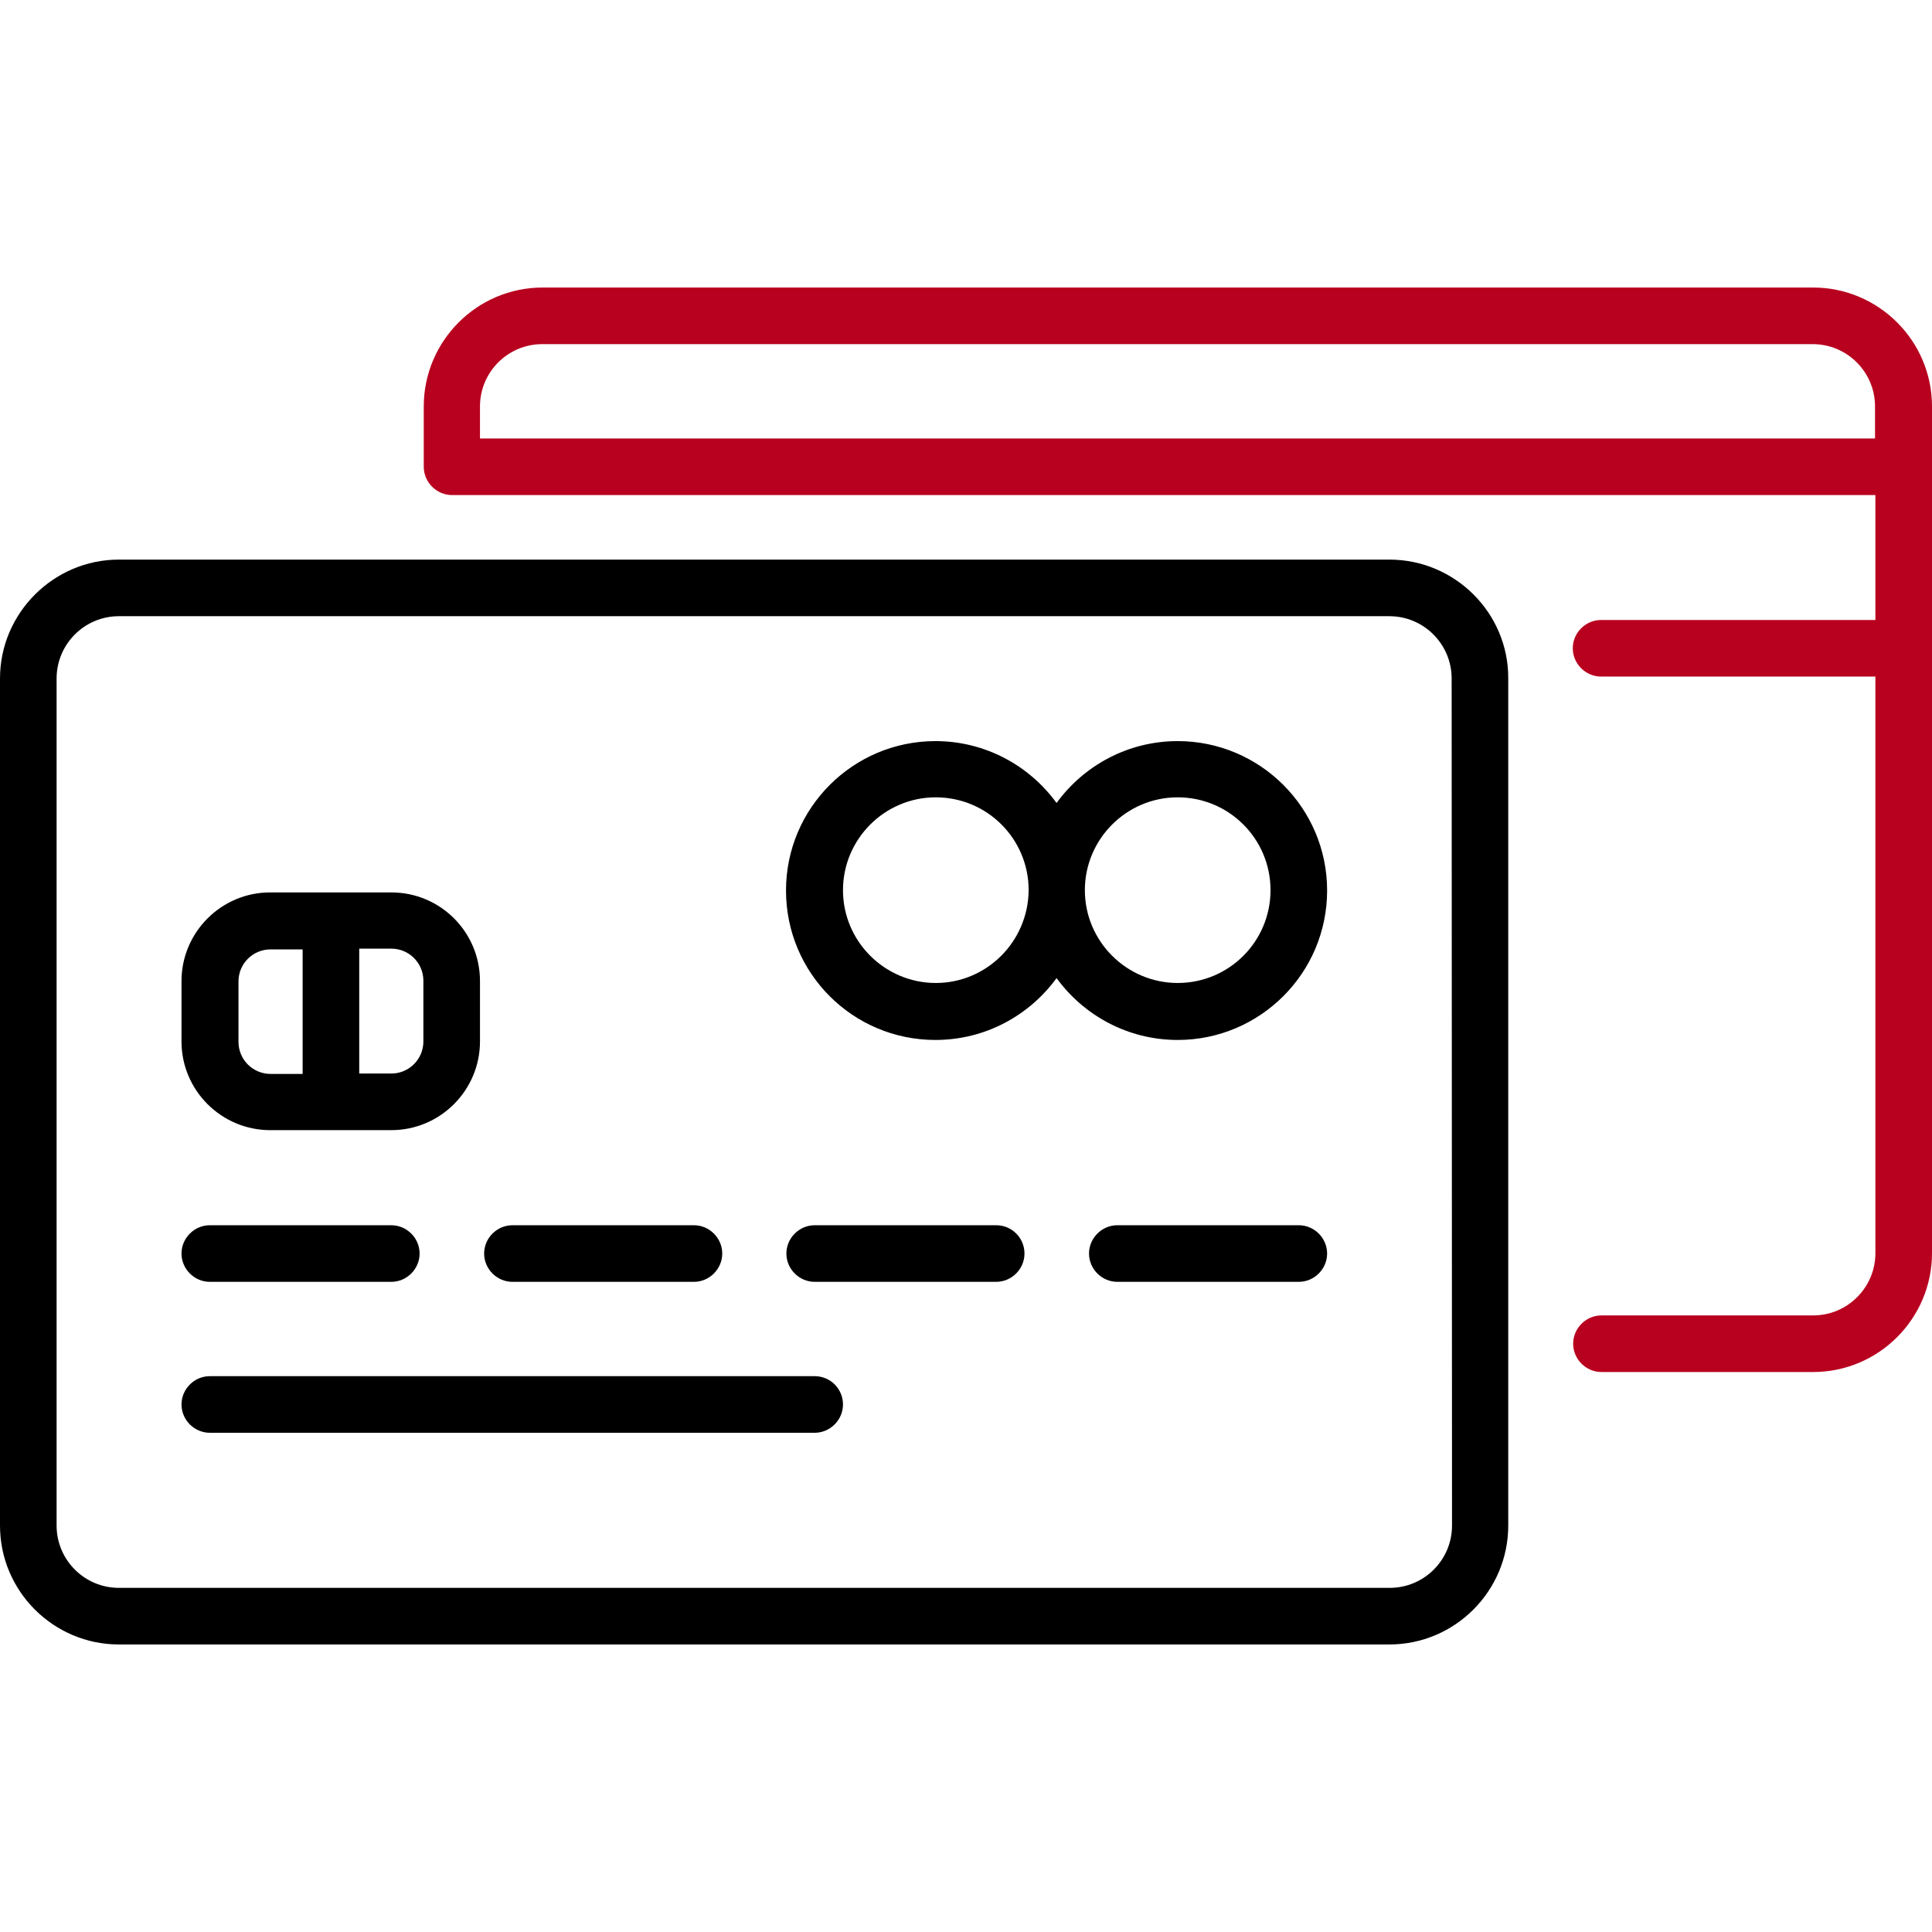
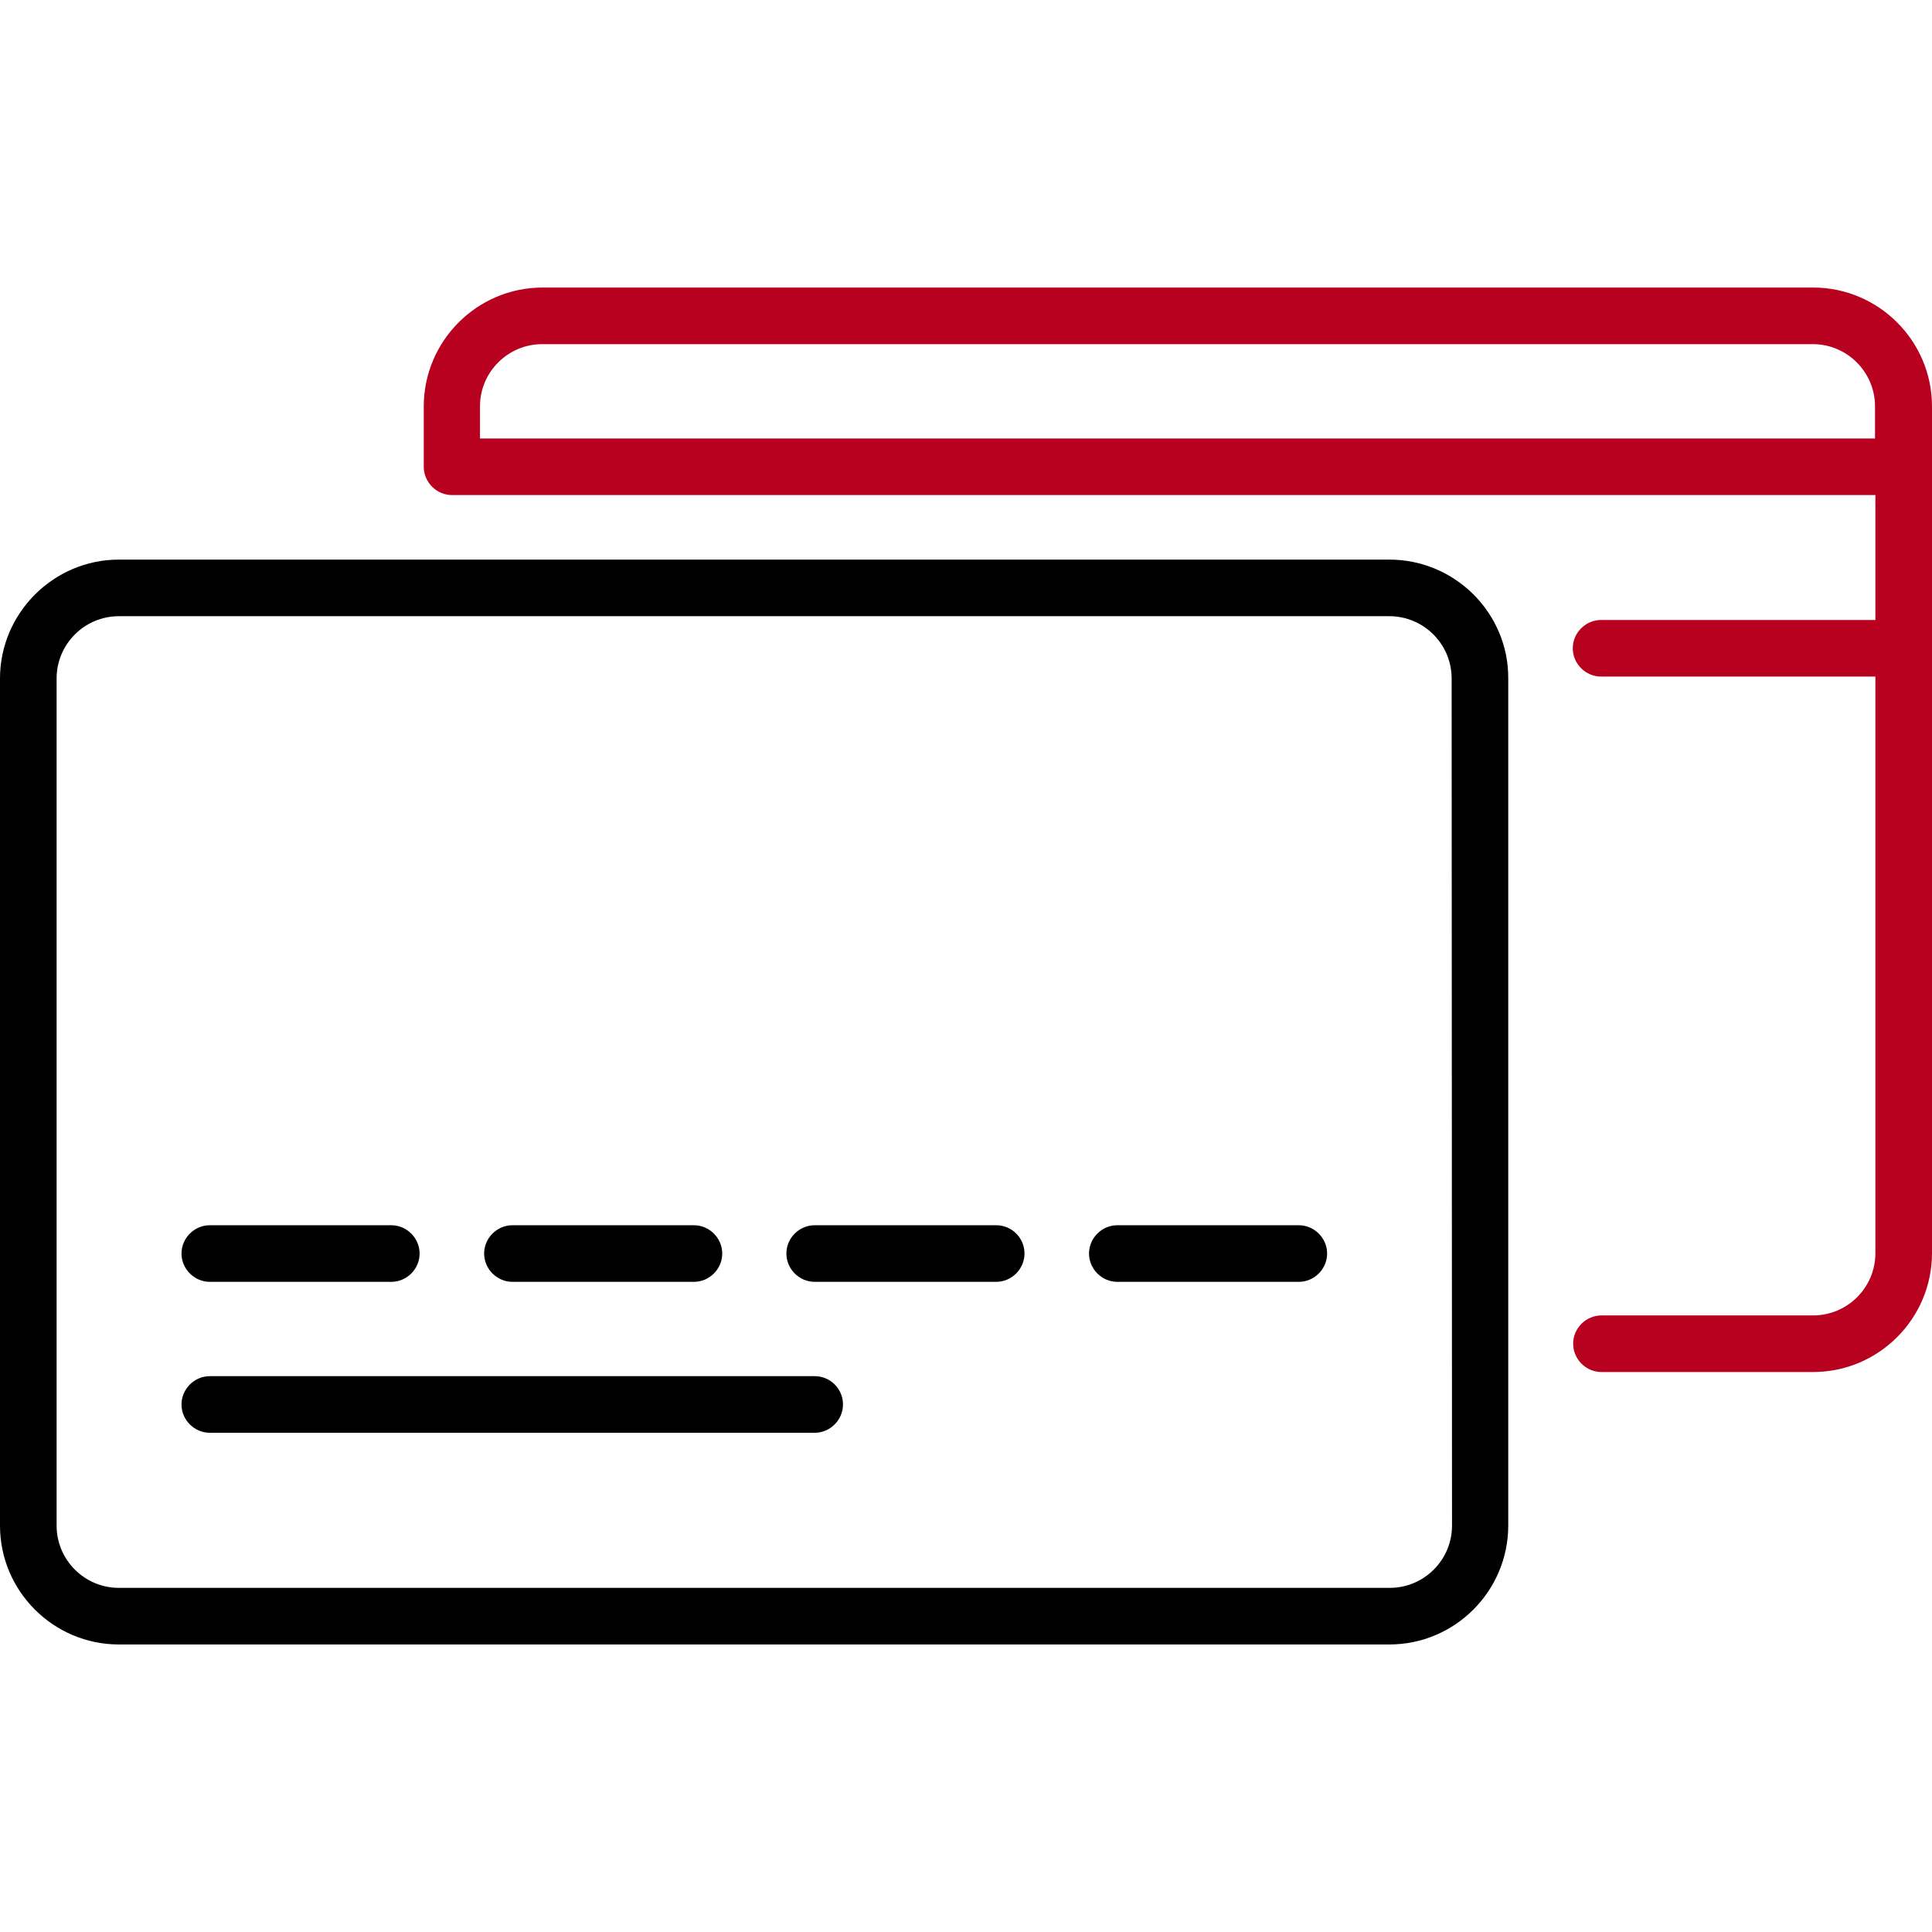
<svg xmlns="http://www.w3.org/2000/svg" width="512" height="512" viewBox="0 0 512 512" fill="none">
  <g clip-path="url(#clip0_122_330)">
    <path d="M368.2 148.3H31.5C14.2 148.3 0 162.5 0 179.8V404.3C0 421.7 14.2 435.8 31.5 435.8H368.2C385.6 435.8 399.7 421.6 399.7 404.3V179.8C399.8 162.5 385.6 148.3 368.2 148.3ZM384.8 404.3C384.8 413.4 377.4 420.8 368.3 420.8H31.5C22.4 420.8 15 413.4 15 404.3V179.8C15 170.7 22.4 163.3 31.5 163.3H368.2C377.3 163.3 384.7 170.7 384.7 179.8L384.8 404.3Z" fill="black" />
-     <path d="M103.7 236.5H71.6C58.6 236.5 48.1 247.1 48.1 260V276C48.1 289 58.7 299.5 71.6 299.5H103.7C116.7 299.5 127.2 288.9 127.2 276V260C127.2 247 116.7 236.5 103.7 236.5ZM80.2 284.6H71.7C67 284.6 63.2 280.8 63.2 276.1V260.1C63.2 255.4 67 251.6 71.7 251.6H80.2V284.6ZM112.2 276C112.2 280.7 108.4 284.5 103.7 284.5H95.2V251.4H103.7C108.4 251.4 112.2 255.2 112.2 259.9V276Z" fill="black" />
    <path d="M103.7 324.7H55.6C51.5 324.7 48.1 328.1 48.1 332.2C48.1 336.3 51.5 339.7 55.6 339.7H103.7C107.8 339.7 111.2 336.3 111.2 332.2C111.2 328.1 107.8 324.7 103.7 324.7Z" fill="black" />
    <path d="M183.9 324.7H135.8C131.7 324.7 128.3 328.1 128.3 332.2C128.3 336.3 131.7 339.7 135.8 339.7H183.9C188 339.7 191.4 336.3 191.4 332.2C191.4 328.1 188 324.7 183.9 324.7Z" fill="black" />
    <path d="M215.9 364.7H55.6C51.5 364.7 48.1 368.1 48.1 372.2C48.1 376.3 51.5 379.7 55.6 379.7H215.9C220 379.7 223.4 376.3 223.4 372.2C223.4 368.1 220.1 364.7 215.9 364.7Z" fill="black" />
    <path d="M264 324.7H215.9C211.8 324.7 208.4 328.1 208.4 332.2C208.4 336.3 211.8 339.7 215.9 339.7H264C268.1 339.7 271.5 336.3 271.5 332.2C271.5 328.1 268.2 324.7 264 324.7Z" fill="black" />
    <path d="M344.2 324.7H296.1C292 324.7 288.6 328.1 288.6 332.2C288.6 336.3 292 339.7 296.1 339.7H344.2C348.3 339.7 351.7 336.3 351.7 332.2C351.7 328.1 348.3 324.7 344.2 324.7Z" fill="black" />
-     <path d="M312.1 196.4C298.9 196.4 287.2 202.9 280 212.8C272.8 202.9 261.1 196.4 247.9 196.4C226.1 196.4 208.3 214.1 208.3 236C208.3 257.9 226 275.6 247.9 275.6C261.1 275.6 272.8 269.1 280 259.2C287.2 269.1 298.9 275.6 312.1 275.6C333.9 275.6 351.7 257.9 351.7 236C351.7 214.1 333.9 196.4 312.1 196.4ZM248 260.5C234.5 260.5 223.4 249.5 223.4 235.9C223.4 222.4 234.4 211.3 248 211.3C261.6 211.3 272.6 222.3 272.6 235.9C272.5 249.5 261.5 260.5 248 260.5ZM312.1 260.5C298.6 260.5 287.5 249.5 287.5 235.9C287.5 222.4 298.5 211.3 312.1 211.3C325.7 211.3 336.7 222.3 336.7 235.9C336.7 249.5 325.7 260.5 312.1 260.5Z" fill="black" />
    <path d="M480.5 76.2H143.8C126.4 76.2 112.3 90.4 112.3 107.7V123.7C112.3 127.8 115.7 131.2 119.8 131.2H497V164.3H424.3C420.2 164.3 416.8 167.7 416.8 171.8C416.8 175.9 420.2 179.3 424.3 179.3H497V332.1C497 341.2 489.6 348.6 480.5 348.6H424.4C420.3 348.6 416.9 352 416.9 356.1C416.9 360.2 420.3 363.6 424.4 363.6H480.5C497.9 363.6 512 349.4 512 332.1V107.7C512 90.3 497.8 76.2 480.5 76.2ZM497 116.2H127.2V107.7C127.2 98.6 134.6 91.2 143.7 91.2H480.4C489.5 91.2 496.9 98.6 496.9 107.7V116.2H497Z" fill="#B8011F" />
  </g>
  <defs>
    <clipPath id="clip0_122_330">
      <rect width="512" height="512" fill="white" />
    </clipPath>
  </defs>
</svg>